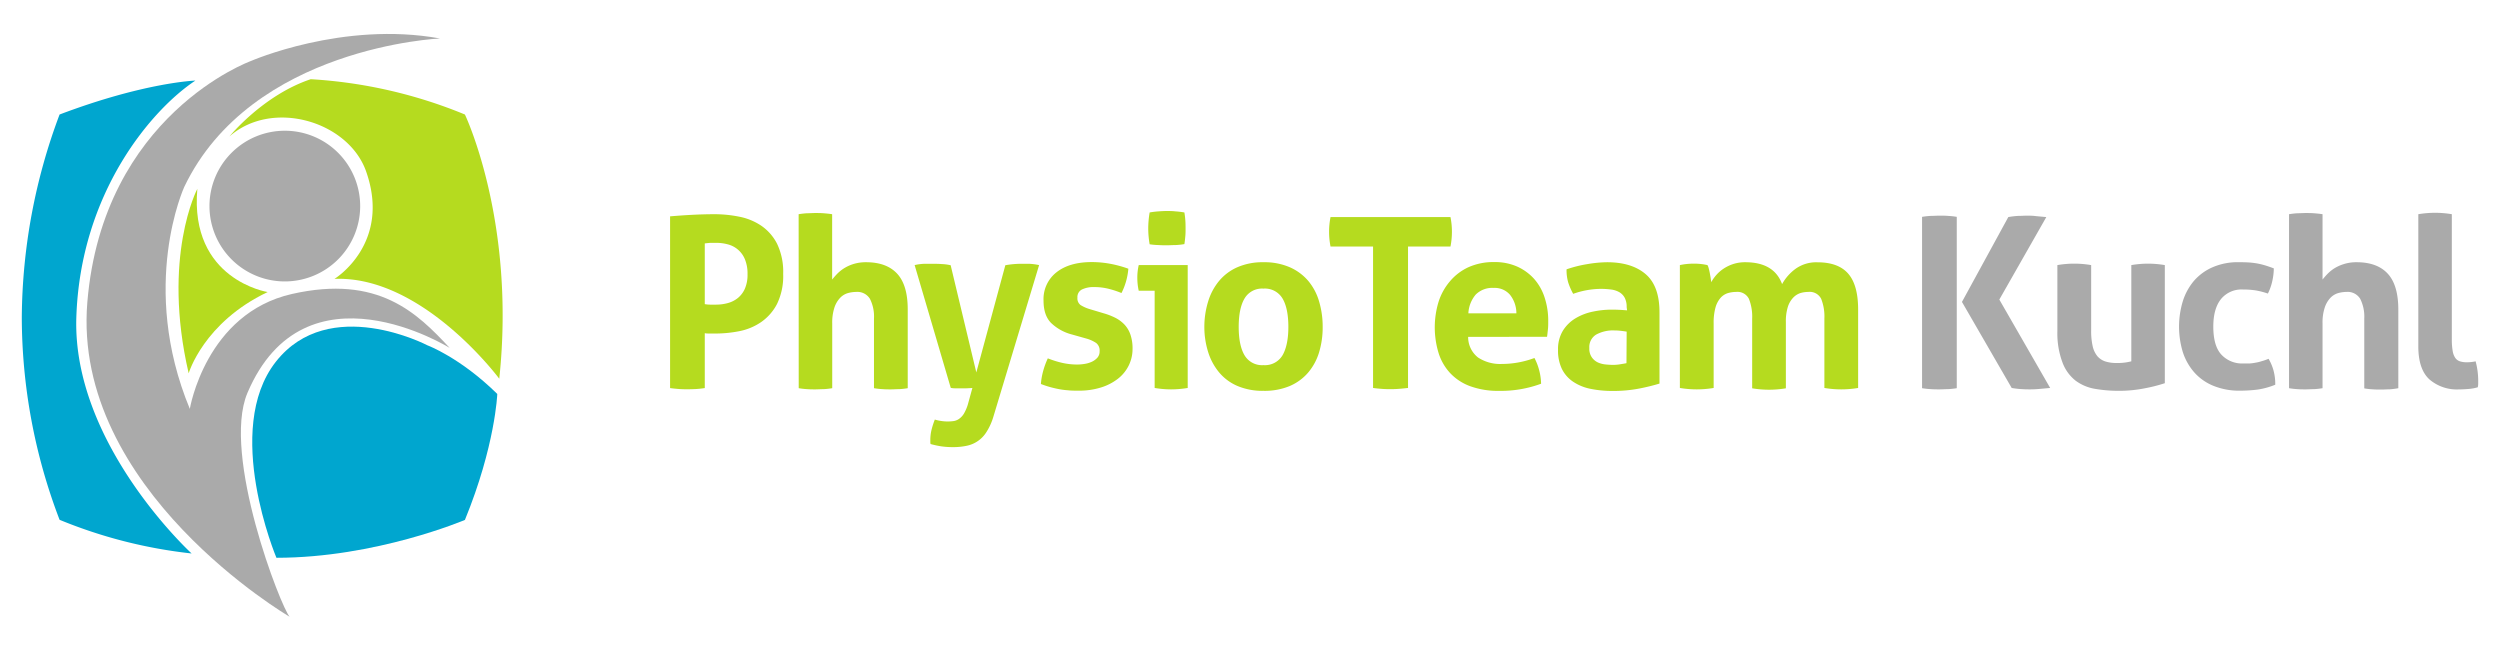
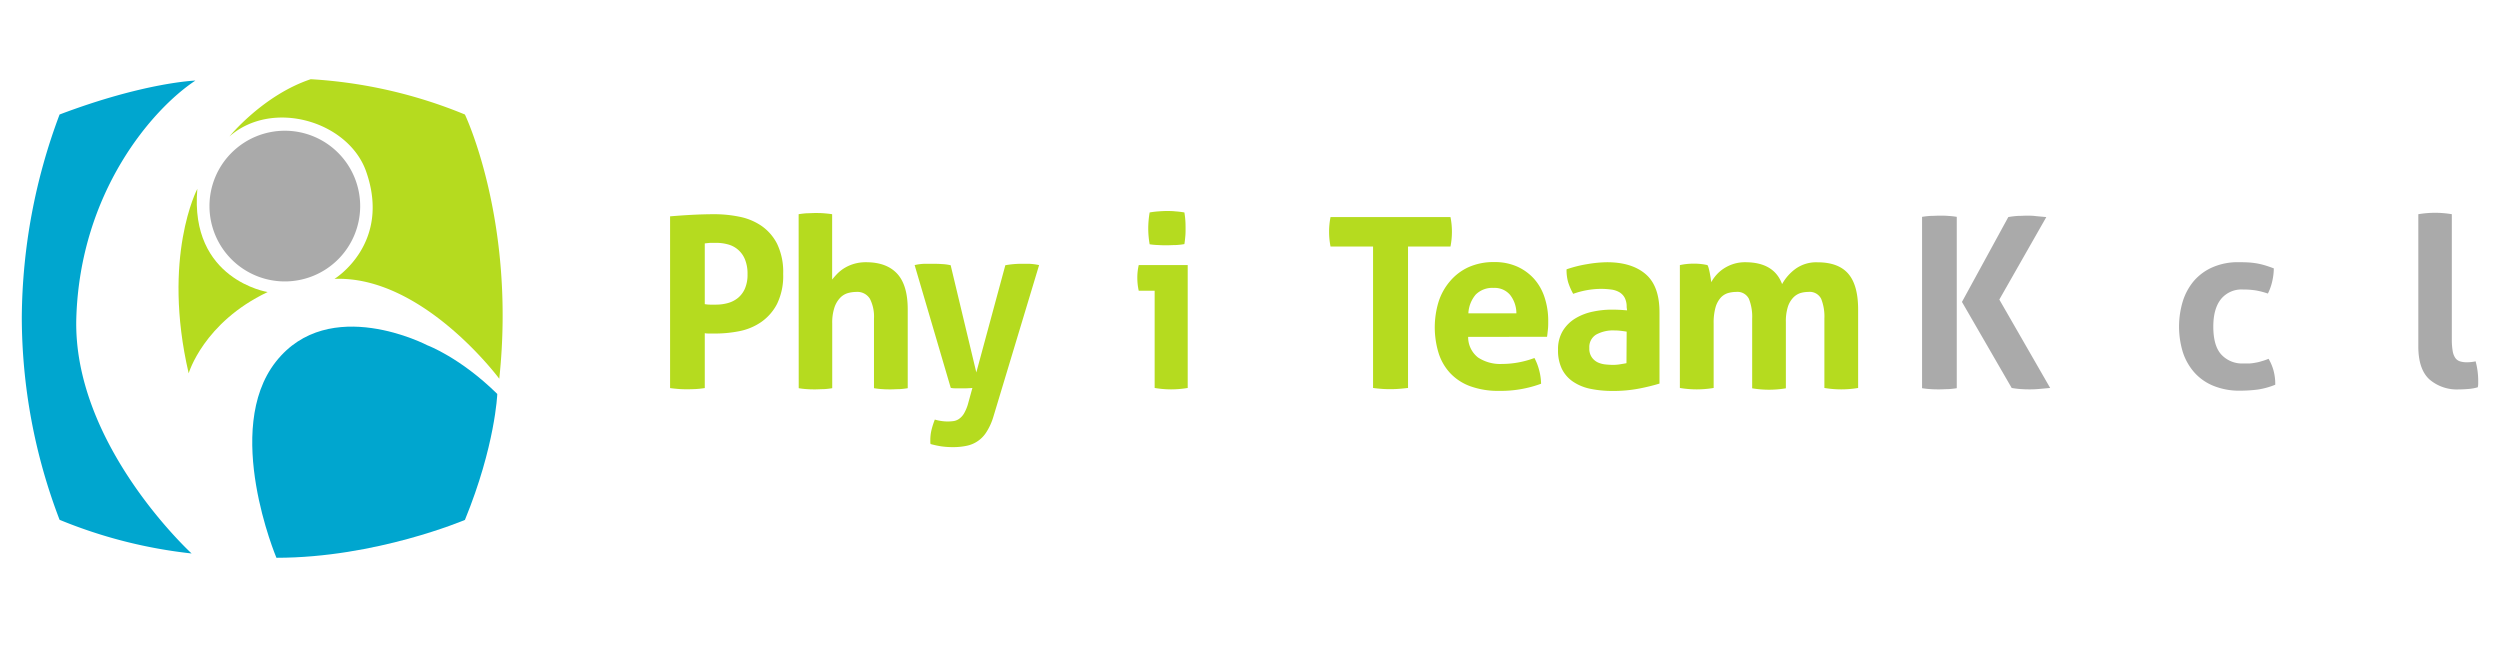
<svg xmlns="http://www.w3.org/2000/svg" id="Layer_1" data-name="Layer 1" viewBox="0 0 654.96 170.46">
  <defs>
    <style>.cls-1,.cls-4{fill:#b5db1f;}.cls-1,.cls-2,.cls-3{fill-rule:evenodd;}.cls-2{fill:#00a6cf;}.cls-3,.cls-5{fill:#aaa;}</style>
  </defs>
  <path class="cls-1" d="M70.12,76.51S49.6,73.3,51.7,49.47c0,0-9.38,17.77-2.27,48.33C49.43,97.8,53.31,84.5,70.12,76.51Z" />
  <path class="cls-2" d="M15.61,30a153.57,153.57,0,0,0-9.9,53.09,148.91,148.91,0,0,0,9.9,53.09A126.79,126.79,0,0,0,50.2,145S18.9,116.36,20,83.11c1.07-32.74,19.82-54.48,31.19-62C51.17,21.11,37.89,21.56,15.61,30Z" />
  <path class="cls-2" d="M121.8,136.21s-23.3,9.92-49.38,9.92c0,0-14.15-33.54-.16-51.35S112,90.48,112,90.48s8.58,3.18,18.28,12.73C130.29,103.21,129.75,116.81,121.8,136.21Z" />
  <path class="cls-1" d="M121.8,30s13.4,28,9,69.22c0,0-20.07-27.07-43.17-26.16,0,0,15-9.15,8.27-28.2-4.67-13.12-24.57-19-35.79-9.11,0,0,8.82-10.84,21.3-15A125.16,125.16,0,0,1,121.8,30Z" />
-   <path class="cls-3" d="M75.88,161.58s-57.07-33.28-53-82.41S65.69,16,65.69,16s24.16-10.57,49.59-5.92c0,0-49.41,2.12-67,38.87,0,0-11.92,25.92,1.45,58.17,0,0,4.14-25,26.78-30.11s32.78,5,41.3,14.14c0,0-37.94-23.67-53,11.82C58,119.14,73.67,159.25,75.88,161.58Z" />
  <path class="cls-3" d="M74.62,34.25A19.74,19.74,0,1,1,54.88,54,19.74,19.74,0,0,1,74.62,34.25Z" />
  <path class="cls-4" d="M175.55,56.68c1.91-.16,3.83-.3,5.79-.4s3.92-.16,5.91-.16a32.71,32.71,0,0,1,6.32.63,15.72,15.72,0,0,1,5.79,2.33,12.78,12.78,0,0,1,4.21,4.76,17,17,0,0,1,1.61,7.91,16.76,16.76,0,0,1-1.61,7.88,13.12,13.12,0,0,1-4.18,4.76,15.36,15.36,0,0,1-5.69,2.37,32.34,32.34,0,0,1-6.2.62c-.54,0-1.05,0-1.52,0s-.93,0-1.34-.09v14.38c-.79.12-1.56.21-2.31.25s-1.47.06-2.18.06-1.39,0-2.18-.06-1.59-.13-2.42-.25Zm9.09,23a8.79,8.79,0,0,0,1.4.13h1.59a11.67,11.67,0,0,0,3.05-.41,7.17,7.17,0,0,0,2.64-1.34,6.53,6.53,0,0,0,1.84-2.46,9.09,9.09,0,0,0,.68-3.76,9.8,9.8,0,0,0-.68-3.9,6.61,6.61,0,0,0-4.48-3.92,11.66,11.66,0,0,0-3.05-.4c-.46,0-.89,0-1.28,0s-1,.07-1.71.15Z" />
  <path class="cls-4" d="M209.23,56.12a21.67,21.67,0,0,1,2.18-.25c.75,0,1.47-.06,2.18-.06s1.43,0,2.18.06,1.49.13,2.24.25V73.24c.29-.37.67-.81,1.15-1.33a10.11,10.11,0,0,1,1.78-1.5,10.43,10.43,0,0,1,2.55-1.21,10.89,10.89,0,0,1,3.42-.5q5.35,0,8.13,3t2.77,9.4V101.7a19,19,0,0,1-2.24.25c-.75,0-1.48.06-2.18.06s-1.43,0-2.18-.06a19,19,0,0,1-2.24-.25V83.46a10.28,10.28,0,0,0-1.06-5.17,3.86,3.86,0,0,0-3.61-1.81,8.43,8.43,0,0,0-2.18.31,4.59,4.59,0,0,0-2,1.22,6.77,6.77,0,0,0-1.5,2.52,12.69,12.69,0,0,0-.59,4.23V101.7a19,19,0,0,1-2.24.25c-.75,0-1.48.06-2.18.06s-1.42,0-2.15-.06a18.93,18.93,0,0,1-2.21-.25Z" />
  <path class="cls-4" d="M239.62,69.45a13.53,13.53,0,0,1,2.52-.34c.72,0,1.4,0,2,0,.83,0,1.68,0,2.56.07a12.62,12.62,0,0,1,2.36.31l6.72,28.08,7.6-28.08a23.55,23.55,0,0,1,4.24-.38c.62,0,1.28,0,2,0a15.84,15.84,0,0,1,2.61.34l-12,39.79a15.75,15.75,0,0,1-1.78,3.92,7.94,7.94,0,0,1-5.26,3.64,16.73,16.73,0,0,1-3.49.34,21.26,21.26,0,0,1-3.14-.21,26.28,26.28,0,0,1-2.77-.6,2.77,2.77,0,0,1-.06-.53v-.46a11.26,11.26,0,0,1,.34-2.83,21.19,21.19,0,0,1,.84-2.59,10.24,10.24,0,0,0,1.49.34,11.14,11.14,0,0,0,3.37.06,3.35,3.35,0,0,0,1.46-.56,4.57,4.57,0,0,0,1.34-1.46,11.31,11.31,0,0,0,1.12-2.8l1.06-3.86q-.69.06-1.53.09t-1.71,0H250.2a4.81,4.81,0,0,1-1.12-.12Z" />
-   <path class="cls-4" d="M280.83,87.63a12.32,12.32,0,0,1-5.44-3q-2-2-2-5.88a8.9,8.9,0,0,1,3.39-7.41q3.39-2.68,9.25-2.68a26.51,26.51,0,0,1,4.79.44,30.23,30.23,0,0,1,4.79,1.3,17.08,17.08,0,0,1-.62,3.37,16.46,16.46,0,0,1-1.18,3,24.09,24.09,0,0,0-3.3-1.09,15.22,15.22,0,0,0-3.8-.47,7,7,0,0,0-3.3.65A2.22,2.22,0,0,0,282.27,78a2.15,2.15,0,0,0,.84,1.93,9.85,9.85,0,0,0,2.4,1.06l3.54,1.06a17.53,17.53,0,0,1,3.15,1.21,8.82,8.82,0,0,1,2.4,1.78,7.33,7.33,0,0,1,1.55,2.61,11.16,11.16,0,0,1,.56,3.8,9.78,9.78,0,0,1-1,4.3,10,10,0,0,1-2.8,3.45,13.83,13.83,0,0,1-4.46,2.31,19.26,19.26,0,0,1-5.91.84c-1,0-1.91,0-2.74-.1a20.15,20.15,0,0,1-2.4-.31c-.77-.15-1.52-.32-2.27-.53a25.58,25.58,0,0,1-2.43-.81,17.72,17.72,0,0,1,.59-3.39,21.1,21.1,0,0,1,1.22-3.33,25.58,25.58,0,0,0,3.89,1.21,17.7,17.7,0,0,0,3.83.41,12.07,12.07,0,0,0,1.9-.16,7,7,0,0,0,1.9-.56,4.5,4.5,0,0,0,1.46-1.06,2.45,2.45,0,0,0,.59-1.71,2.48,2.48,0,0,0-.9-2.15,8.9,8.9,0,0,0-2.52-1.15Z" />
  <path class="cls-4" d="M302.5,76.17h-4.17a14.53,14.53,0,0,1-.28-1.71q-.09-.9-.09-1.71a14.58,14.58,0,0,1,.37-3.3h12.83v32.19a26.46,26.46,0,0,1-4.36.37,26.12,26.12,0,0,1-4.3-.37ZM301.19,64a24.85,24.85,0,0,1-.37-4.17,25.6,25.6,0,0,1,.37-4.17,21.53,21.53,0,0,1,2.28-.28c.81-.06,1.54-.1,2.21-.1s1.47,0,2.3.1a21.49,21.49,0,0,1,2.31.28c.12.7.2,1.4.25,2.08s.06,1.38.06,2.09,0,1.35-.06,2-.13,1.41-.25,2.12a17.48,17.48,0,0,1-2.28.25c-.81,0-1.56.06-2.27.06s-1.41,0-2.24-.06A17.57,17.57,0,0,1,301.19,64Z" />
-   <path class="cls-4" d="M331,102.39a16.8,16.8,0,0,1-6.82-1.28,12.81,12.81,0,0,1-4.79-3.55,15.51,15.51,0,0,1-2.87-5.32,21.94,21.94,0,0,1-1-6.6,22.55,22.55,0,0,1,1-6.67,15.43,15.43,0,0,1,2.87-5.38A13.1,13.1,0,0,1,324.2,70,16.46,16.46,0,0,1,331,68.7,16.71,16.71,0,0,1,337.87,70a13.44,13.44,0,0,1,4.86,3.58A14.78,14.78,0,0,1,345.59,79a23.22,23.22,0,0,1,.93,6.67,22.59,22.59,0,0,1-.93,6.6,14.85,14.85,0,0,1-2.86,5.32,13.15,13.15,0,0,1-4.86,3.55A17.05,17.05,0,0,1,331,102.39Zm0-6.73a5.37,5.37,0,0,0,5-2.58c1-1.72,1.53-4.21,1.53-7.44s-.51-5.72-1.53-7.44a5.36,5.36,0,0,0-5-2.59,5.3,5.3,0,0,0-4.95,2.59q-1.53,2.58-1.53,7.44c0,3.23.51,5.72,1.53,7.44A5.32,5.32,0,0,0,331,95.66Z" />
  <path class="cls-4" d="M359.72,64.59H348.58a19.82,19.82,0,0,1-.38-3.92,19.28,19.28,0,0,1,.38-3.8H380a19.28,19.28,0,0,1,.38,3.8,19.82,19.82,0,0,1-.38,3.92H368.88v37.05c-.75.08-1.5.16-2.25.22s-1.47.09-2.17.09-1.47,0-2.28-.06-1.63-.13-2.46-.25Z" />
  <path class="cls-4" d="M384.63,88.25a6.78,6.78,0,0,0,2.61,5.42,10.56,10.56,0,0,0,6.23,1.68,24.06,24.06,0,0,0,4.33-.4,24.48,24.48,0,0,0,4.2-1.16,14.22,14.22,0,0,1,1.18,3,14.86,14.86,0,0,1,.56,3.74,30.44,30.44,0,0,1-10.95,1.87,21.31,21.31,0,0,1-7.7-1.25,13.53,13.53,0,0,1-5.22-3.46,13.74,13.74,0,0,1-3-5.26,23,23,0,0,1,0-13.32,15.48,15.48,0,0,1,3-5.42A13.94,13.94,0,0,1,384.72,70a16,16,0,0,1,6.76-1.34,14.38,14.38,0,0,1,6,1.18,13.28,13.28,0,0,1,4.45,3.24A13.67,13.67,0,0,1,404.68,78a19.34,19.34,0,0,1,.93,6.07c0,.79,0,1.57-.09,2.33s-.14,1.39-.22,1.84Zm12.64-6.16a7.84,7.84,0,0,0-1.65-4.83,5.26,5.26,0,0,0-4.27-1.83,6.15,6.15,0,0,0-4.73,1.74,8.19,8.19,0,0,0-1.93,4.92Z" />
  <path class="cls-4" d="M426.16,80.47a5.16,5.16,0,0,0-.5-2.43,3.71,3.71,0,0,0-1.37-1.46,5.68,5.68,0,0,0-2.15-.72,20.31,20.31,0,0,0-2.83-.18,22.06,22.06,0,0,0-7.16,1.3,16.76,16.76,0,0,1-1.31-3,11.82,11.82,0,0,1-.43-3.42,32.2,32.2,0,0,1,5.47-1.37A32.78,32.78,0,0,1,421,68.7q6.48,0,10.12,3.11t3.64,10v18.68a52.63,52.63,0,0,1-5.29,1.3,35.69,35.69,0,0,1-7,.63,28.39,28.39,0,0,1-5.82-.56,12.59,12.59,0,0,1-4.54-1.87,8.71,8.71,0,0,1-2.93-3.36,11.14,11.14,0,0,1-1-5,9.23,9.23,0,0,1,1.28-5,9.83,9.83,0,0,1,3.3-3.24,14.5,14.5,0,0,1,4.51-1.74,24.09,24.09,0,0,1,5-.53c1.21,0,2.53.06,4,.19Zm0,6.41c-.5-.08-1-.15-1.62-.22a15.32,15.32,0,0,0-1.56-.09,9.22,9.22,0,0,0-4.82,1.09,3.81,3.81,0,0,0-1.78,3.52,3.93,3.93,0,0,0,.69,2.49A4.09,4.09,0,0,0,418.72,95a6.69,6.69,0,0,0,2,.49c.73.07,1.36.1,1.9.1a10.73,10.73,0,0,0,1.87-.16c.62-.1,1.16-.19,1.62-.28Z" />
  <path class="cls-4" d="M440.1,69.45a15.51,15.51,0,0,1,1.75-.28,18.65,18.65,0,0,1,1.93-.1,17,17,0,0,1,1.87.1,16.33,16.33,0,0,1,1.68.28,3.7,3.7,0,0,1,.34.9c.1.4.2.81.28,1.25s.16.86.22,1.27l.15,1.06a10.46,10.46,0,0,1,1.31-1.87,9.59,9.59,0,0,1,1.93-1.68,10.5,10.5,0,0,1,2.52-1.21,10,10,0,0,1,3.15-.47q7.53,0,9.65,5.73a12.4,12.4,0,0,1,3.52-4,9.29,9.29,0,0,1,5.76-1.71q5.47,0,8.06,3t2.58,9.43v20.49a26.59,26.59,0,0,1-8.84,0V83.46a12.62,12.62,0,0,0-.84-5.17,3.37,3.37,0,0,0-3.39-1.81,7.45,7.45,0,0,0-2.09.31A4.6,4.6,0,0,0,469.77,78a6.26,6.26,0,0,0-1.37,2.36,12.43,12.43,0,0,0-.53,4v17.37a26.53,26.53,0,0,1-8.83,0V83.46a12.6,12.6,0,0,0-.85-5.17,3.37,3.37,0,0,0-3.39-1.81,7.77,7.77,0,0,0-2.12.31,4.28,4.28,0,0,0-1.9,1.22,6.51,6.51,0,0,0-1.34,2.52,14.87,14.87,0,0,0-.49,4.23v16.88a26.65,26.65,0,0,1-8.85,0Z" />
  <path class="cls-5" d="M503.55,56.81a21.14,21.14,0,0,1,2.31-.25c.74,0,1.51-.06,2.3-.06s1.43,0,2.18.06a21,21,0,0,1,2.3.25V101.7a21,21,0,0,1-2.3.25c-.75,0-1.5.06-2.24.06s-1.5,0-2.24-.06a21.14,21.14,0,0,1-2.31-.25ZM514,79.1l12.14-22.23a21.22,21.22,0,0,1,2.65-.31c.81,0,1.54-.06,2.21-.06s1.49,0,2.37.12l2.73.25L523.79,78.48l13.32,23.16-2.77.25c-.89.08-1.69.12-2.39.12s-1.41,0-2.21-.06a22.77,22.77,0,0,1-2.71-.31Z" />
-   <path class="cls-5" d="M539,69.45a26,26,0,0,1,8.85,0V86.51a18.09,18.09,0,0,0,.4,4.2,6.34,6.34,0,0,0,1.24,2.62,4.69,4.69,0,0,0,2.09,1.37,9.52,9.52,0,0,0,2.93.4,14.19,14.19,0,0,0,3.86-.44V69.45a26.41,26.41,0,0,1,4.36-.38,26.84,26.84,0,0,1,4.42.38v30.94a40.63,40.63,0,0,1-5.26,1.34,34.45,34.45,0,0,1-6.82.66,36.48,36.48,0,0,1-6.1-.5,11.87,11.87,0,0,1-5.14-2.12A10.84,10.84,0,0,1,540.35,95,21.81,21.81,0,0,1,539,86.76Z" />
  <path class="cls-5" d="M594.33,94a12.67,12.67,0,0,1,1.25,2.9,13.56,13.56,0,0,1,.5,3.89,19.8,19.8,0,0,1-4.67,1.28,37.06,37.06,0,0,1-4.55.28,17.79,17.79,0,0,1-7-1.28,13.43,13.43,0,0,1-5-3.52,15,15,0,0,1-3-5.32,22.94,22.94,0,0,1,0-13.3,15.36,15.36,0,0,1,2.92-5.35A13.68,13.68,0,0,1,579.7,70a16.52,16.52,0,0,1,6.79-1.31q1.37,0,2.52.06a21.62,21.62,0,0,1,2.21.25,20.94,20.94,0,0,1,2.12.5c.7.21,1.49.48,2.36.81a15.66,15.66,0,0,1-.37,3.21,14.06,14.06,0,0,1-1.18,3.39,19.73,19.73,0,0,0-3.27-.84,20.57,20.57,0,0,0-3.21-.22,6.93,6.93,0,0,0-5.82,2.52q-2,2.52-2,7.19c0,3.37.7,5.82,2.12,7.35a7.38,7.38,0,0,0,5.72,2.31c.63,0,1.2,0,1.72,0A12.82,12.82,0,0,0,591,95a10.05,10.05,0,0,0,1.53-.38C593,94.5,593.63,94.29,594.33,94Z" />
-   <path class="cls-5" d="M599.69,56.12a21.34,21.34,0,0,1,2.18-.25c.74,0,1.47-.06,2.18-.06s1.43,0,2.18.06,1.49.13,2.24.25V73.24c.29-.37.67-.81,1.15-1.33a10.4,10.4,0,0,1,1.77-1.5A10.69,10.69,0,0,1,614,69.2a10.8,10.8,0,0,1,3.42-.5q5.36,0,8.13,3t2.77,9.4V101.7A19.19,19.19,0,0,1,626,102c-.75,0-1.48.06-2.18.06s-1.44,0-2.18-.06a18.72,18.72,0,0,1-2.24-.25V83.46a10.39,10.39,0,0,0-1.06-5.17,3.86,3.86,0,0,0-3.61-1.81,8.37,8.37,0,0,0-2.18.31,4.62,4.62,0,0,0-2,1.22,6.76,6.76,0,0,0-1.49,2.52,12.43,12.43,0,0,0-.59,4.23V101.7a19.19,19.19,0,0,1-2.24.25c-.75,0-1.48.06-2.18.06s-1.43,0-2.15-.06a18.93,18.93,0,0,1-2.21-.25Z" />
  <path class="cls-5" d="M633.56,56.12a26.23,26.23,0,0,1,8.78,0V88.81a17.44,17.44,0,0,0,.22,3.12,4.47,4.47,0,0,0,.68,1.83,2.33,2.33,0,0,0,1.22.9,5.85,5.85,0,0,0,1.86.25,10.83,10.83,0,0,0,1.09-.06,8.77,8.77,0,0,0,1.16-.19,19.56,19.56,0,0,1,.68,5v.9a3.85,3.85,0,0,1-.12.9,11.33,11.33,0,0,1-2.4.44c-.93.08-1.8.12-2.58.12a11,11,0,0,1-7.7-2.64c-1.92-1.77-2.89-4.64-2.89-8.63Z" />
</svg>